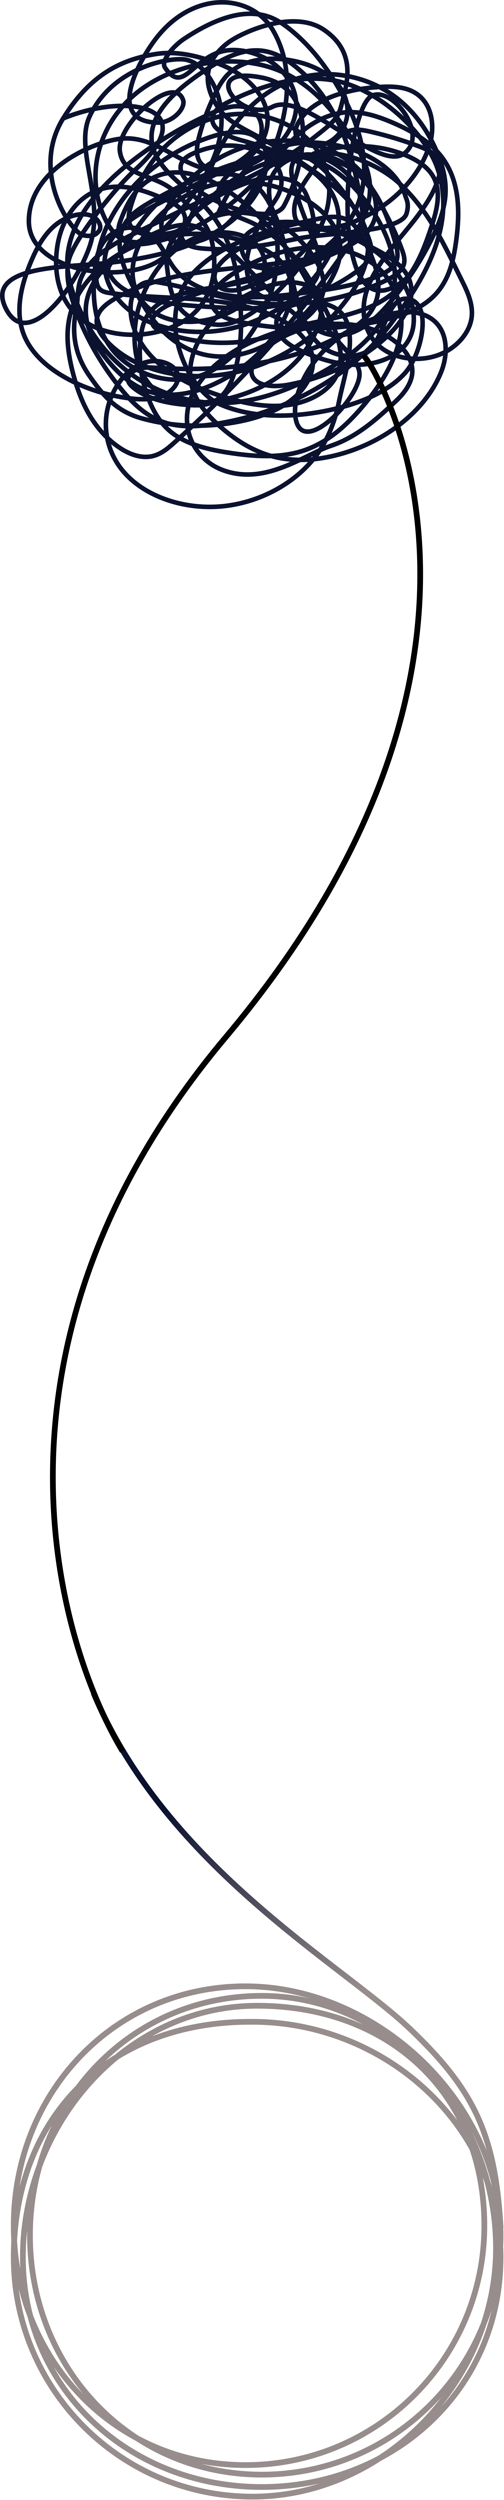
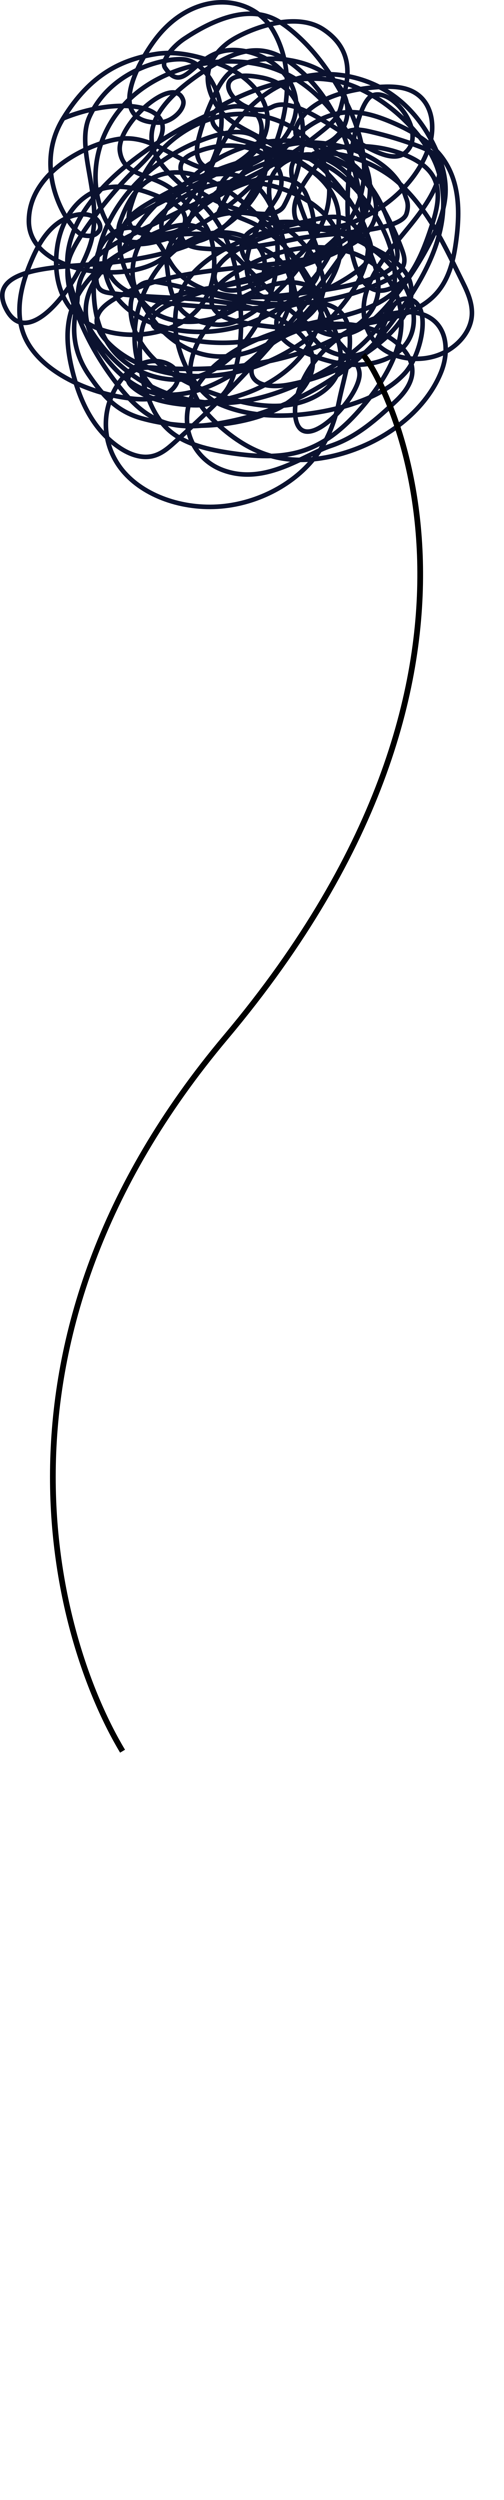
<svg xmlns="http://www.w3.org/2000/svg" width="88" height="436" viewBox="0 0 88 436" fill="none">
  <path d="M71.251 48.288C56.74 61.056 59.795 18.837 65.028 16.65C68.536 15.184 74.806 23.325 70.693 26.683C66.139 30.401 53.235 15.713 47.575 18.628C41.916 21.543 34.47 11.31 45.689 13.527C56.908 15.743 52.397 30.808 49.567 35.91C46.737 41.011 24.909 30.881 33.532 26.852C42.154 22.823 51.636 27.712 48.554 34.07C47.477 36.291 40.203 44.376 44.291 50.45C46.542 53.792 53.843 51.743 55.305 48.359C56.548 45.483 55.111 42.46 53.914 39.675C52.77 37.014 51.836 34.285 51.118 31.51C50.745 30.065 50.605 28.232 52.122 27.346C53.329 26.641 54.956 26.958 56.228 27.468C59.424 28.75 61.914 31.104 63.029 33.899C63.683 35.539 63.858 37.408 62.961 39.037C62.23 40.365 60.867 41.402 59.449 42.289C50.662 47.783 39.077 48.779 29.462 53.177C27.753 53.959 25.851 55.561 26.826 56.874C27.135 57.291 27.678 57.543 28.21 57.761C33.703 60.019 40.377 60.408 46.44 58.822C51.001 57.629 55.581 54.885 56.397 51.028C56.963 48.352 55.593 45.731 53.831 43.537C52.108 41.393 49.93 39.448 47.157 38.251C44.385 37.054 40.961 36.672 37.918 37.62C40.085 32.581 43.531 27.151 49.671 25.421C56.626 23.461 68.492 26.663 70.8 34.227C70.974 34.797 71.492 35.602 70.973 37.264C69.944 40.556 56.91 40.596 52.103 41.591C46.622 42.727 40.997 43.815 35.473 43.345C34.213 43.238 32.849 42.991 32.131 42.155C30.953 40.784 32.21 38.81 33.633 37.488C36.696 34.641 40.691 32.473 45.032 31.301C46.216 30.981 51.729 30.203 53.351 33.677C56.328 40.049 53.976 43.615 53.398 44.874C52.813 46.149 44.481 57.094 37.887 56.626C29.409 56.025 29.623 49.399 29.09 46.048C28.667 43.38 30.678 40.79 32.706 38.568C35.925 35.04 39.543 31.613 44.173 29.413C48.803 27.212 54.641 26.418 59.222 28.298C65.203 30.754 67.357 36.731 68.965 42.12C69.351 43.413 69.718 44.849 68.943 46.07C68.383 46.951 67.322 47.548 66.26 48.025C62.312 49.796 57.837 50.428 53.46 51.01C49.335 51.559 45.143 52.089 41.054 51.682C36.964 51.275 32.92 49.806 30.643 47.05C29.448 45.605 28.794 43.886 27.668 42.402C26.542 40.918 24.704 39.614 22.527 39.711C20.606 39.796 18.884 40.987 17.947 42.407C17.009 43.826 16.725 45.447 16.552 47.029C16.03 51.809 16.465 56.828 19.474 60.786C22.484 64.744 28.605 67.289 34.199 65.757C37.972 64.724 40.873 62.093 43.001 59.295C47.644 53.194 49.45 45.749 47.952 38.892C47.266 35.752 46.016 32.232 48.281 29.509C50.52 26.817 55.396 26.39 58.76 27.821C62.123 29.251 64.256 32.032 65.954 34.819C67.641 37.589 69.048 40.484 70.155 43.465C70.482 44.346 70.784 45.29 70.477 46.203C70.061 47.444 68.645 48.293 67.285 48.954C60.359 52.32 52.125 53.694 44.406 52.772C38.796 52.102 33.555 50.279 28.031 49.301C27.213 49.156 26.348 49.031 25.528 49.239C23.745 49.692 22.971 51.461 22.838 52.976C22.497 56.863 24.547 60.622 27.702 63.377C30.858 66.131 35.035 67.972 39.381 69.306C42.59 70.291 46.02 71.03 49.502 70.725C52.984 70.421 56.54 68.909 58.276 66.349C60.724 62.736 58.983 58.412 57.201 54.719C54.182 48.464 50.686 41.755 43.48 38.626C41.593 37.807 39.358 37.152 38.438 35.565C37.645 34.201 38.109 32.464 39.201 31.162C40.293 29.86 41.921 28.925 43.583 28.137C45.737 27.116 48.165 26.265 50.56 26.511C53.406 26.803 55.594 28.567 57.336 30.389C60.438 33.634 62.806 37.364 64.298 41.351C64.692 42.405 65.026 43.541 64.657 44.634C64.306 45.673 63.367 46.527 62.381 47.26C56.55 51.594 48.086 54.285 40.496 53.759C32.906 53.232 21.503 53.307 18.983 47.467C18.426 46.175 20.562 44.934 21.351 43.667C23.153 40.778 24.981 37.855 27.567 35.382C30.153 32.909 33.62 30.893 37.469 30.433C39.112 30.237 40.817 30.336 42.288 30.89C44.695 31.798 46.181 33.787 47.216 35.796C50.333 41.85 50.46 48.765 52.745 55.096C53.485 57.145 54.51 59.2 56.429 60.604C58.348 62.008 61.359 62.593 63.696 61.491C67.202 59.838 67.355 51.567 71.193 52.116C75.577 52.743 73.736 61.777 70.647 65.136C67.558 68.495 62.645 70.4 57.761 71.469C51.227 72.9 44.059 73.016 38.308 70.464C32.557 67.912 26.906 55.13 33.677 47.679C38.703 42.148 47.819 39.782 55.74 38.127C57.187 37.825 58.755 37.636 60.081 38.113C61.706 38.697 62.567 40.122 63.293 41.454C65.527 45.554 67.541 50.516 64.605 54.533C63.485 56.066 61.758 57.247 59.962 58.258C50.469 63.603 38.539 64.882 27.401 64.159C26.314 64.088 25.182 64.005 24.142 64.334C23.101 64.663 22.195 65.55 22.393 66.428C22.492 66.866 22.839 67.226 23.209 67.541C25.614 69.588 29.243 70.352 32.759 70.617C34.042 70.714 35.384 70.749 36.604 70.339C39.004 69.531 40.202 67.291 40.847 65.236C42.191 60.958 42.266 56.527 41.898 52.19C41.421 46.561 40.102 40.792 36.08 36.367C32.574 32.511 26.95 29.448 26.491 24.547C26.034 19.66 31.002 15.433 35.792 12.279C38.679 10.379 42.081 8.472 45.633 8.835C47.906 9.068 49.833 10.215 51.452 11.499C59.03 17.509 61.547 26.657 63.055 35.39C63.364 37.177 63.624 39.087 62.677 40.771C61.56 42.758 59.044 43.95 56.645 44.897C50.61 47.281 44.234 49.024 37.734 50.066C33.334 50.773 28.207 51.518 25.919 54.749C25.077 55.937 24.766 57.31 24.592 58.653C24.086 62.568 24.633 66.528 26.182 70.164C26.985 72.047 28.079 73.874 29.774 75.274C32.509 77.534 36.494 78.447 40.372 79.018C44.443 79.617 48.777 79.909 52.744 78.661C57.11 77.287 60.447 74.233 63.162 71.064C66.593 67.06 69.403 62.543 69.988 57.763C70.573 52.983 68.603 47.913 63.969 45.225C60.661 43.305 56.293 42.761 52.171 43.348C48.05 43.934 44.164 45.579 40.77 47.689C38.538 49.078 36.274 51.237 37.079 53.348C37.73 55.057 40.081 55.798 42.203 56.215C49.712 57.688 57.734 57.669 65.421 56.159C69.105 55.435 72.89 54.278 75.451 51.918C78.265 49.324 79.118 45.74 79.598 42.355C80.356 37.006 80.358 31.24 76.768 26.928C74.64 24.372 71.427 22.572 68.051 21.178C65.704 20.209 63.131 19.395 60.448 19.587C57.429 19.803 54.645 21.283 52.481 23.109C50.318 24.935 48.66 27.11 46.866 29.185C41.877 34.954 35.291 40.257 27.114 42.184C25.755 42.505 24.309 42.727 22.976 42.44C20.77 41.963 19.4 40.224 18.516 38.505C14.916 31.502 16.65 22.524 23.249 16.715C29.848 10.906 41.094 8.914 49.2 12.511C54.467 14.848 58.017 19.079 60.893 23.398C62.77 26.215 64.472 29.236 64.596 32.512C64.762 36.9 62.096 41.115 59.336 44.999C51.14 56.533 41.406 67.371 30.381 77.239C29.308 78.2 28.137 79.196 26.631 79.546C24.616 80.013 22.567 79.192 20.995 78.154C16.309 75.06 14.058 70.094 12.772 65.191C11.891 61.83 11.376 58.312 12.252 54.875C13.664 49.337 18.815 44.47 25.197 42.243C31.579 40.017 38.987 40.382 44.886 42.927C46.445 43.599 47.93 44.433 48.998 45.578C51.915 48.708 51.047 53.4 48.798 57.092C46.488 60.885 42.865 64.173 38.494 66.443C35.112 68.198 31.025 69.364 27.281 68.603C23.741 67.884 21.093 65.579 19.031 63.146C16.657 60.343 14.751 57.061 14.996 53.558C15.389 47.907 21.225 43.258 27.396 40.523C29.336 39.663 31.555 38.905 33.613 39.351C34.875 39.625 35.91 40.322 36.86 41.041C43.072 45.736 47.348 51.994 53.749 56.517C54.957 57.37 56.296 58.18 57.889 58.412C61.645 58.956 65.053 56.207 67.365 53.574C70.552 49.943 73.213 46.01 75.266 41.893C76.602 39.213 77.692 36.407 77.796 33.56C77.893 30.893 77.118 28.285 75.996 25.834C74.255 22.034 71.593 18.468 67.713 16.01C63.834 13.552 58.635 12.309 53.694 13.26C47.213 14.508 42.279 19.202 39.346 24.178C36.413 29.153 34.987 34.582 32.436 39.685C31.391 41.775 29.897 44.837 26.006 46.36C18.635 49.245 5.135 46.623 5.038 38.677C4.923 29.294 17.192 24.216 21.919 24.135C27.132 24.046 30.785 28.039 35.646 29.385C42.006 31.146 48.982 26.76 51.117 21.416C53.596 15.208 48.049 9.151 41.288 8.738C33.917 8.287 32.432 17.134 28.805 11.792C28.036 10.66 30.168 8.088 32.17 6.76C36.245 4.058 41.573 1.448 46.342 2.739C48.029 3.195 49.43 4.14 50.684 5.155C54.256 8.042 56.935 11.608 59.11 15.345C62.328 20.873 64.53 27.114 63.175 33.325C61.819 39.536 56.148 45.59 48.619 46.793C47.416 46.985 46.192 46.838 45.049 46.647C42.696 46.254 40.31 42.099 44.363 39.97C50.745 36.618 60.375 40.62 66.341 43.899C68.496 45.083 70.541 46.577 71.4 48.607C72.9 52.153 70.358 56.193 67.135 59.075C62.677 63.061 56.731 65.909 50.41 67.088C48.062 67.525 45.038 67.47 44.131 65.696C43.464 64.391 44.374 62.841 45.481 61.676C50.779 56.103 61.53 54.761 68.008 58.863C70.398 60.376 72.266 62.715 71.959 65.258C71.75 66.986 70.57 68.583 69.153 69.919C65.879 73.005 62.319 76.232 57.744 77.758C53.106 79.305 46.286 84.775 38.845 81.963C34.753 80.417 32.131 76.339 32.727 71.77C33.232 67.901 36.224 64.374 39.949 61.864C43.673 59.355 48.184 57.788 52.755 56.711C57.884 55.502 63.428 54.762 67.567 51.904C71.936 48.888 73.797 44.153 75.282 39.682C76.304 36.606 77.215 33.183 75.442 30.471C74.461 28.97 72.753 27.886 70.91 27.106C66.043 25.045 59.928 24.939 54.711 26.825C60.109 26.039 66.464 28.87 69.936 32.165C75.144 37.108 77.757 43.134 80.796 49.232C81.715 51.075 82.538 53.024 82.38 55.056C82.157 57.936 79.781 60.72 76.528 61.917C73.275 63.113 69.311 62.66 66.762 60.8C63.6 58.494 62.904 54.491 63.942 50.983C64.981 47.476 67.475 44.34 69.972 41.317C72.47 38.294 75.06 35.229 76.337 31.766C76.888 30.271 77.148 28.562 76.141 27.307C75.448 26.444 74.272 25.947 73.126 25.514C70.42 24.493 67.611 23.643 64.728 22.975C63.667 22.729 62.546 22.506 61.444 22.713C59.475 23.083 58.182 24.674 57.248 26.167C55.41 29.106 50.278 33.956 51.582 38.074C52.302 40.348 58.094 40.024 60.772 39.064C67.68 36.588 73.147 31.307 74.984 25.334C76.1 21.708 75.408 17.185 71.41 15.671C69.75 15.043 67.81 15.06 65.946 15.189C60.565 15.562 54.525 17.241 52.142 21.312C51.8 21.897 51.544 22.535 51.6 23.167C51.735 24.658 53.718 25.65 55.534 25.414C57.35 25.179 58.876 23.988 59.727 22.623C61.33 20.051 60.806 16.866 58.862 14.615C56.918 12.365 53.735 10.992 50.393 10.463C46.914 9.912 42.86 10.345 40.296 12.511C39.042 13.57 38.264 14.937 37.592 16.296C36.326 18.859 35.348 21.509 34.675 24.197C34.242 25.928 34.091 28.027 35.759 29.042C36.831 29.693 38.35 29.658 39.675 29.33C44.302 28.189 47.223 23.801 46.661 19.933C46.099 16.064 42.648 12.881 38.439 11.221C35.014 9.87 31.089 8.821 27.279 9.413C21.281 10.346 15.787 12.913 11.022 20.662C5.226 30.088 12.436 40.629 14.567 41.038C16.118 41.337 16.77 40.94 17.268 40.301C17.91 39.477 17.125 38.213 16.158 37.725C15.192 37.236 13.914 37.293 12.797 37.604C9.119 38.63 7.066 41.885 5.731 44.891C3.733 49.39 2.417 54.378 4.315 58.74C5.684 61.89 8.627 64.396 12.025 66.188C15.175 67.85 18.766 68.967 22.517 69.455C24.35 69.693 26.306 69.77 28.057 69.15C29.808 68.529 31.266 67.035 31.06 65.513C30.804 63.617 28.032 62.578 25.758 63.101C23.483 63.624 21.761 65.254 20.619 66.976C17.353 71.901 17.911 78.191 21.777 82.498C25.641 86.803 32.546 89.004 39.196 88.256C45.845 87.508 52.044 83.921 55.48 79.07C57.48 76.247 58.576 73.073 59.216 69.896C60.051 65.755 61.985 60.298 60.617 56.326C58.829 51.13 50.722 52.767 49.286 54.061C47.898 55.31 48.004 57.298 49.037 58.667C50.07 60.036 51.821 60.907 53.576 61.629C56.302 62.752 59.266 63.647 62.379 63.615C65.492 63.583 68.786 62.489 70.619 60.339C72.649 57.958 72.534 54.813 71.641 52.111C69.576 45.862 63.215 40.562 55.32 39.944C47.426 39.326 35.139 45.245 37.828 49.537C38.605 50.779 40.765 50.867 42.2 50.393C47.897 48.509 52.92 44.908 55.547 40.327C58.174 35.746 58.22 30.213 55.236 26.026C52.253 21.839 46.166 19.256 40.158 19.993C35.653 20.545 31.52 22.834 28.604 25.806C25.688 28.777 23.901 32.386 22.82 36.046C22.44 37.333 22.183 38.804 23.119 39.822C24.274 41.079 26.59 41.003 28.55 40.813C29.619 40.71 30.781 40.571 31.562 39.934C32.601 39.089 32.518 37.649 31.757 36.692C30.996 35.735 29.73 35.151 28.496 34.619C25.384 33.277 21.846 32.024 18.335 32.801C13.22 33.933 10.597 38.798 9.988 43.099C9.375 47.438 10.167 52.117 13.675 55.213C18.005 59.035 25.991 59.389 31.528 56.322C37.064 53.254 38.184 47.242 36.972 42.027C36.134 38.42 33.538 36.674 30.87 33.799C27.483 30.15 21.609 31.252 20.928 26.378C20.279 21.74 30.384 12.722 31.97 17.447C32.455 18.893 30.121 21.406 27.602 21.384C18.489 21.304 23.98 10.954 27.224 6.735C33.828 -1.853 43.94 -1.086 47.673 5.307C52.979 14.392 48.894 26.578 42.393 35.877C40.177 39.047 36.76 42.311 32.415 42.363C31.026 42.38 29.577 41.997 28.794 41.086C27.632 39.734 28.297 37.795 29.207 36.233C32.766 30.124 40.052 25.169 48.118 24.574C56.184 23.978 64.411 28.477 65.546 34.998C65.735 36.083 65.736 37.211 65.378 38.289C64.089 42.172 58.775 44.195 54.018 45.094C42.618 47.248 30.01 46.433 20.255 51.98C18.803 52.806 17.366 53.87 16.984 55.268C16.586 56.723 17.439 58.157 18.475 59.316C23.246 64.653 32.356 66.67 40.467 65.053C48.579 63.435 55.592 58.606 60.154 52.751C62.732 49.442 64.655 45.595 64.213 41.794C63.641 36.882 59.307 33.022 54.845 29.877C51.611 27.598 48.192 25.493 44.614 23.582C42.38 22.389 40.017 21.217 38.561 19.382C36.595 16.903 34.09 11.84 39.77 7.484C42.248 5.583 51.158 1.623 56.449 5.127C62.596 9.198 60.403 15.018 59.721 17.91C59.085 20.604 58.586 21.058 54.25 24.43C49.914 27.802 44.749 30.331 39.636 32.828C34.635 35.27 29.635 37.712 24.634 40.154C21.69 41.592 18.652 43.042 16.452 45.221C12.916 48.725 13.921 50.958 13.271 54.173C12.453 58.227 13.152 61.971 15.542 65.438C17.891 68.846 20.228 71.714 24.77 72.968C30.176 74.461 36.178 74.645 41.87 73.493C44.991 72.861 48.079 71.804 50.52 70.025C52.961 68.247 54.686 65.673 54.628 63.062C54.546 59.33 50.952 56.371 46.958 54.76C38.654 51.41 28.625 52.345 19.383 51.127C18.782 51.048 18.157 50.95 17.694 50.638C16.96 50.143 16.832 49.261 16.803 48.461C16.428 38.082 25.122 27.528 37.14 23.773C39.596 23.006 42.546 22.555 44.553 23.808C46.322 24.915 46.734 26.998 46.51 28.873C45.882 34.135 41.257 38.827 35.64 41.583C30.022 44.339 23.514 45.425 17.13 46.018C10.745 46.61 -3.006 46.501 1.178 54.099C4.843 60.753 12.703 50.942 15.51 43.379C18.594 35.067 12.916 26.214 15.639 20.32C19.676 11.584 30.071 9.81 32.606 10.443C34.227 10.847 35.41 11.956 36.276 13.141C39.099 17.008 39.255 21.996 37.702 26.496C36.149 30.996 33.035 35.084 29.599 38.88C28.454 40.144 27.174 41.445 25.405 42.017C23.636 42.59 21.28 42.086 20.797 40.622C20.552 39.88 20.823 39.074 21.107 38.319C22.234 35.33 23.932 32.099 27.37 30.72C31.877 28.912 36.969 31.175 40.535 33.805C48.459 39.649 53.864 47.619 56.646 56.186C57.54 58.941 62.698 62.269 62.772 65.189C62.848 68.194 57.886 74.13 54.619 75.121C51.15 76.173 51.48 71.388 51.562 70.767C52.475 63.851 58.762 57.393 66.83 55.084C69.251 54.39 71.992 54.067 74.201 54.979C78.148 56.611 78.463 61.253 77.04 64.837C74.517 71.195 68.082 76.47 60.484 78.877C56.706 80.074 52.558 80.602 48.734 79.851C44.714 79.061 41.339 76.927 38.546 74.482C36.412 72.614 34.511 70.479 33.673 67.976C32.236 63.682 34.21 58.804 37.839 55.263C39.86 53.29 42.374 51.656 45.16 50.503C47.075 49.711 49.184 49.136 51.269 49.262C53.355 49.388 55.402 50.325 56.187 51.895C56.485 56.391 54.211 61.029 50.311 64.375C46.412 67.722 40.981 69.773 35.493 70.186C33.717 70.319 31.898 70.284 30.258 69.789C26.104 68.537 24.094 64.672 23.633 61.008C23.057 56.437 24.281 51.647 27.078 47.52C28.901 44.831 31.517 42.337 34.958 41.16C38.398 39.982 42.729 40.435 44.891 42.772C47.808 45.926 45.568 50.948 41.626 53.566C37.423 56.357 31.038 57.131 26.99 54.532C24.469 52.913 23.163 50.218 23.146 47.52C23.129 44.822 24.302 42.133 26.044 39.771C28.66 36.227 32.743 33.256 37.55 32.161C42.344 31.069 47.469 31.928 51.64 33.886C55.624 35.756 59.019 38.882 59.387 42.713C59.724 46.231 57.507 49.67 55.043 52.682C52.965 55.221 50.616 57.675 47.623 59.496C44.63 61.318 40.909 62.462 37.328 62.112C33.765 61.764 30.677 59.98 28.446 57.737C26.215 55.494 24.732 52.806 23.316 50.132C21.302 46.331 19.471 41.651 22.475 38.094C23.498 36.884 24.969 35.981 26.44 35.142C29.584 33.349 32.868 31.73 36.261 30.3C41.951 27.904 48.609 26.025 54.373 27.794C58.189 28.966 61.013 31.582 63.263 34.35C67.909 40.064 70.728 47.473 67.659 54.176C65.304 59.321 59.868 63.213 54.106 66.055C49.51 68.323 44.424 70.113 39.184 70.284C32.981 70.487 27.002 68.353 22.552 64.99C18.101 61.628 15.091 57.115 13.212 52.335C12.425 50.333 11.822 48.256 11.758 46.123C11.55 39.228 16.959 32.786 23.244 27.937C27.288 24.817 31.791 22.105 36.609 19.889C38.59 18.978 40.917 18.129 42.968 18.742C45.79 19.586 46.375 22.877 44.917 25.148C43.459 27.419 40.665 28.887 38.006 30.239C34.815 31.862 31.625 33.484 28.435 35.107C24.96 36.874 21.302 38.801 19.445 41.787C16.899 45.883 18.65 50.993 22.498 54.033C27.081 57.653 34.243 58.725 40.593 57.228C46.944 55.732 52.418 51.876 55.846 47.166C58.486 43.54 60.002 39.15 58.641 35.233C56.604 29.373 49.057 26.36 42.045 24.44C39.57 23.762 36.531 22.404 37.148 20.256C37.482 19.094 38.821 18.308 40.078 17.684C45.609 14.939 52.118 12.936 58.221 14.014C66.052 15.399 74.234 23.064 76.395 29.395C79.659 38.95 74.538 48.32 67.815 57.011C61.091 65.703 49.827 72.029 37.708 73.922C34.869 74.365 31.894 74.569 29.225 73.826C25.726 72.853 23.232 70.403 21.184 67.902C17.537 63.448 14.751 58.498 12.953 53.278C12.101 50.806 11.466 48.205 11.958 45.611C12.662 41.891 20.328 32.584 23.55 29.66C35.901 18.451 22.076 16.087 11.021 20.66" stroke="#0B122F" stroke-width="0.8" stroke-linecap="round" stroke-linejoin="round" />
-   <path d="M16.4 295.4C29.108 325.633 59.958 342.704 71.68 353.91C82.625 364.373 86.468 371.995 87.4 388.4" stroke="url(#paint0_linear_308_3)" stroke-linecap="round" stroke-linejoin="round" />
  <path d="M21.4 305.4C9.4 285.4 -5 233.7 39.4 180.9C94.9 114.9 66.4 64.9 63.4 61.9" stroke="black" />
-   <path d="M45.697 348.066C68.729 348.066 86.604 369.017 86.604 392.074C86.604 415.131 67.136 435.4 44.104 435.4C21.071 435.4 2.4 416.709 2.4 393.652C2.4 369.225 18.927 352.407 44.104 352.595C67.136 352.595 87.4 370.595 87.4 393.652C87.4 416.709 68.728 433.72 45.696 433.72C22.664 433.72 3.993 416.709 3.993 393.652C3.993 370.595 21.868 349.793 44.9 349.793C67.932 349.793 84.568 365.092 84.568 388.149C84.568 411.206 65.896 429.897 42.864 429.897C19.832 429.897 2.4 411.206 2.4 388.149C2.4 365.092 19.832 346.4 42.864 346.4C65.896 346.4 87.4 366.759 87.4 389.815C87.4 412.872 68.728 431.564 45.696 431.564C22.664 431.564 5.232 412.872 5.232 389.815C5.232 366.759 22.664 348.067 45.696 348.067L45.697 348.066Z" stroke="#978D8D" stroke-linecap="round" stroke-linejoin="round" />
  <defs>
    <linearGradient id="paint0_linear_308_3" x1="29.9" y1="314.9" x2="56.4" y2="352.4" gradientUnits="userSpaceOnUse">
      <stop stop-color="#0B122F" />
      <stop offset="1" stop-color="#978D8D" />
    </linearGradient>
  </defs>
</svg>